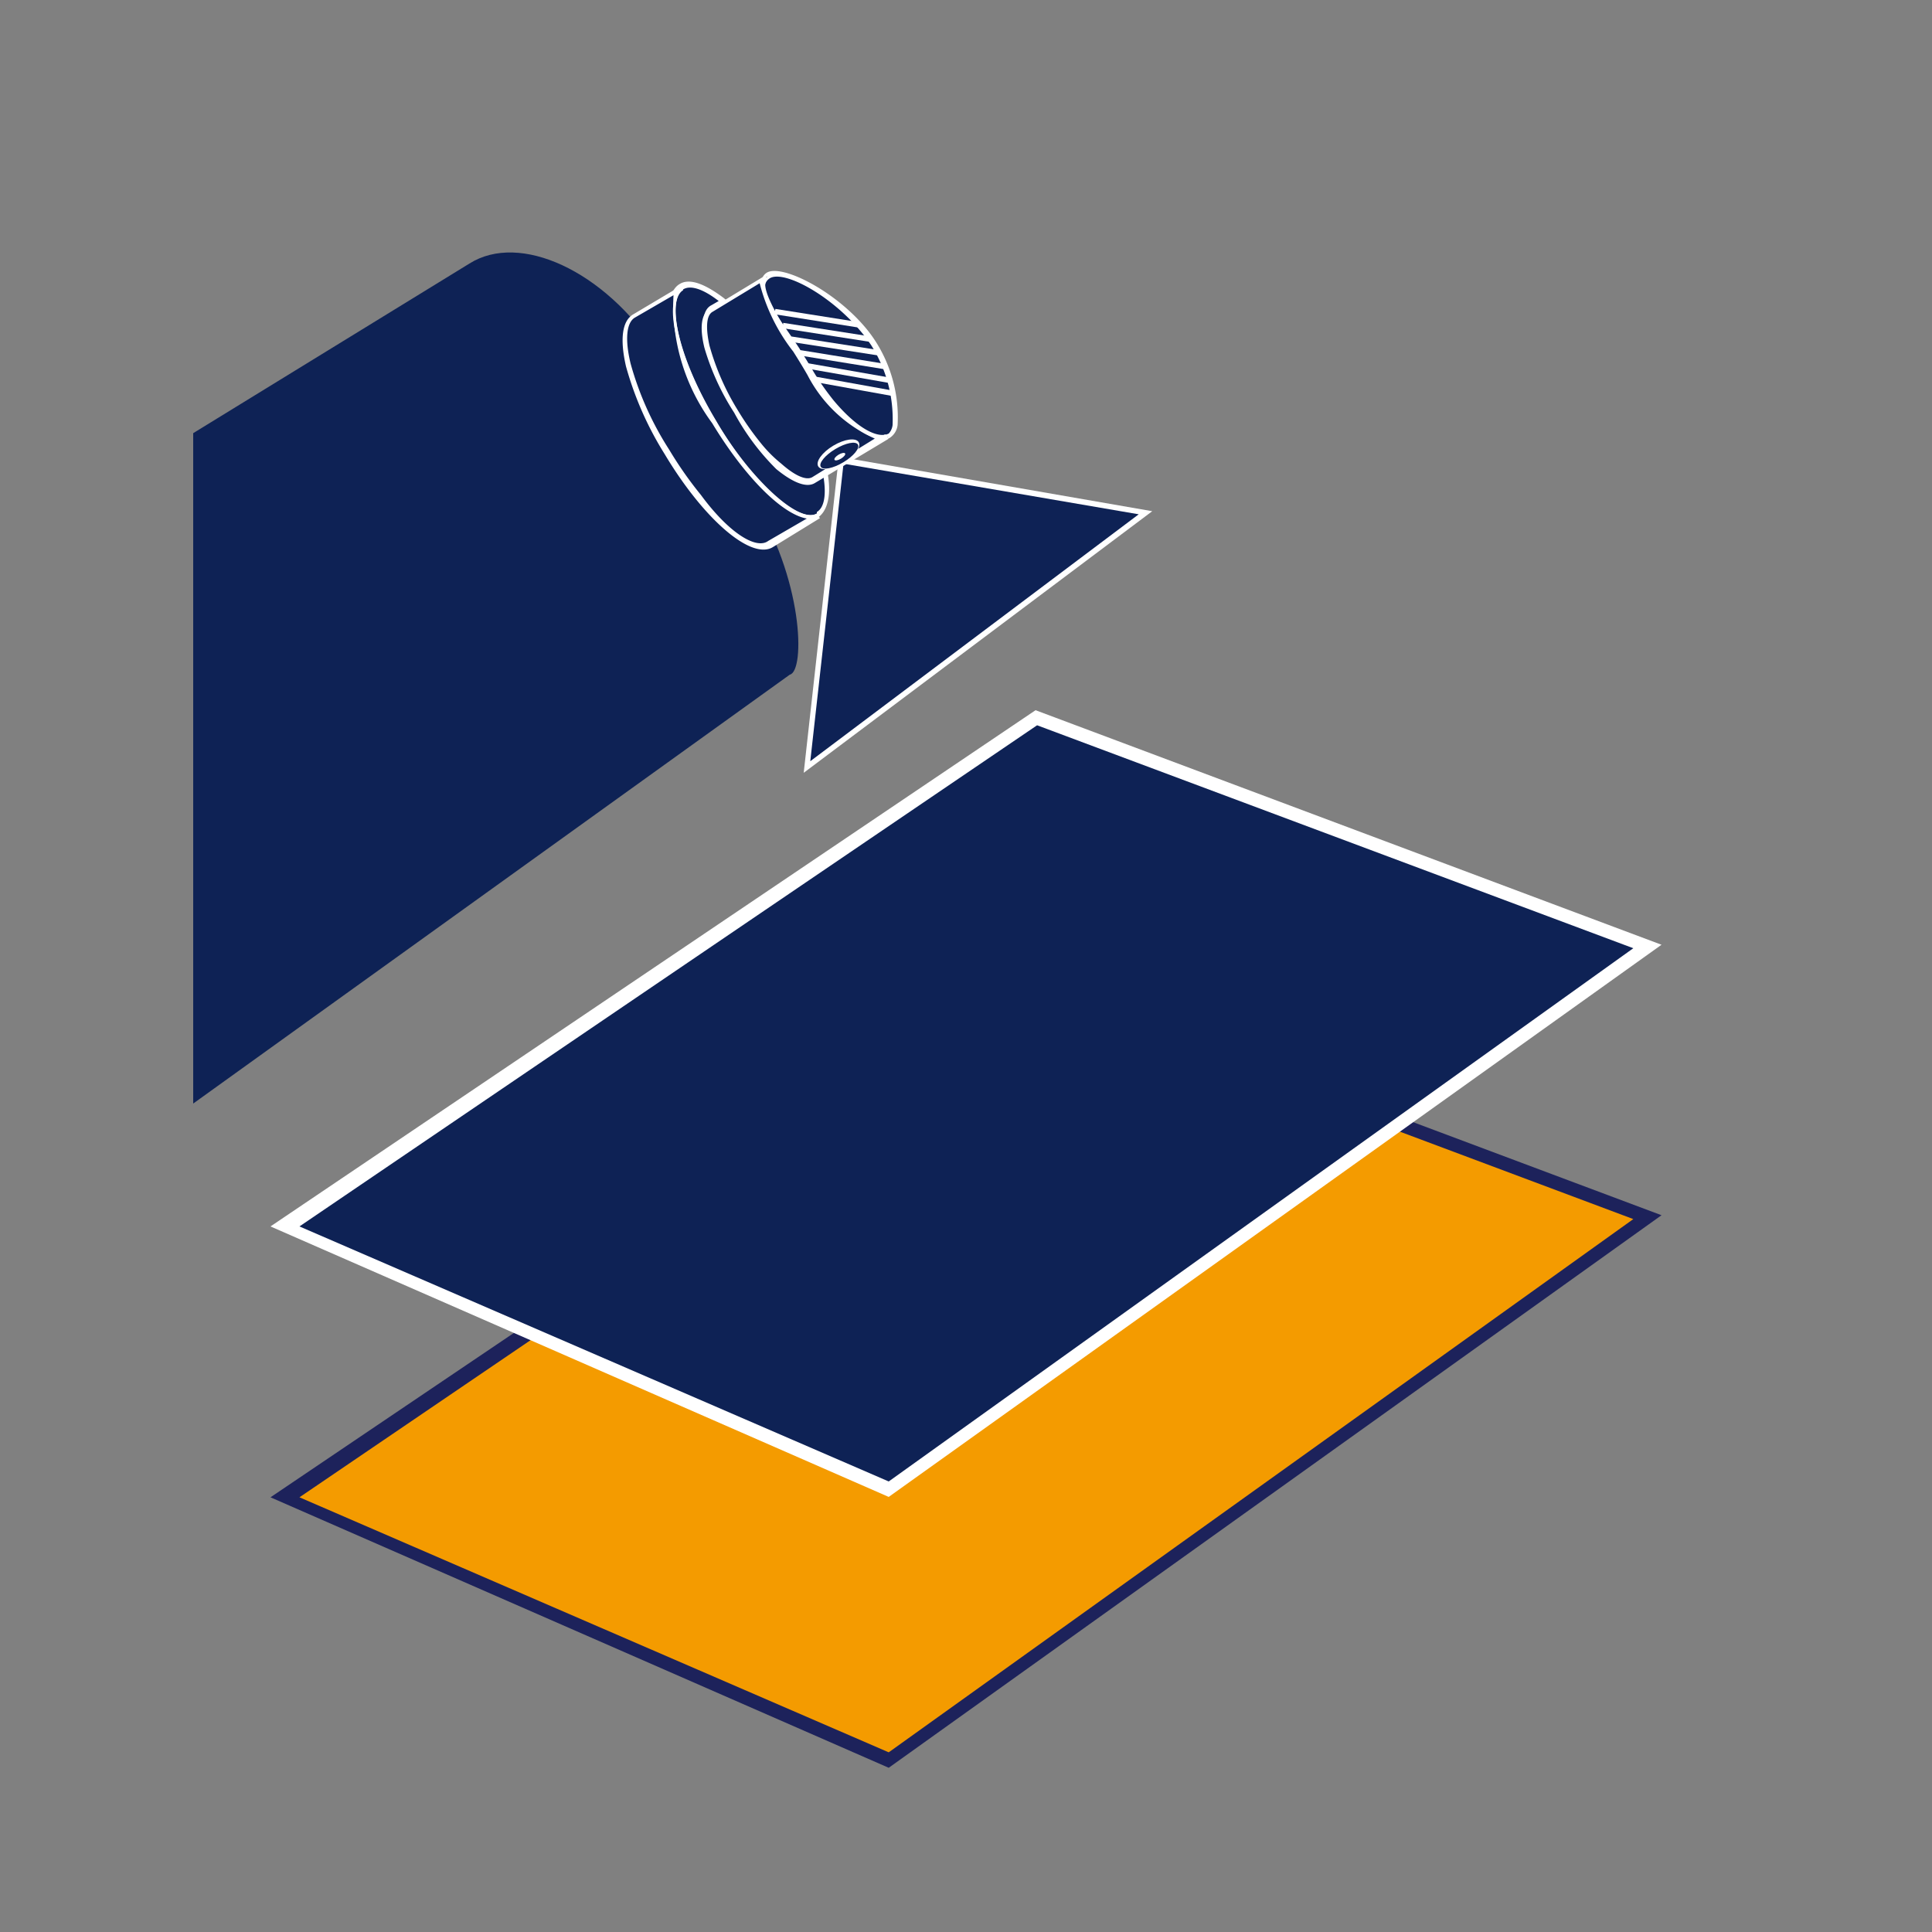
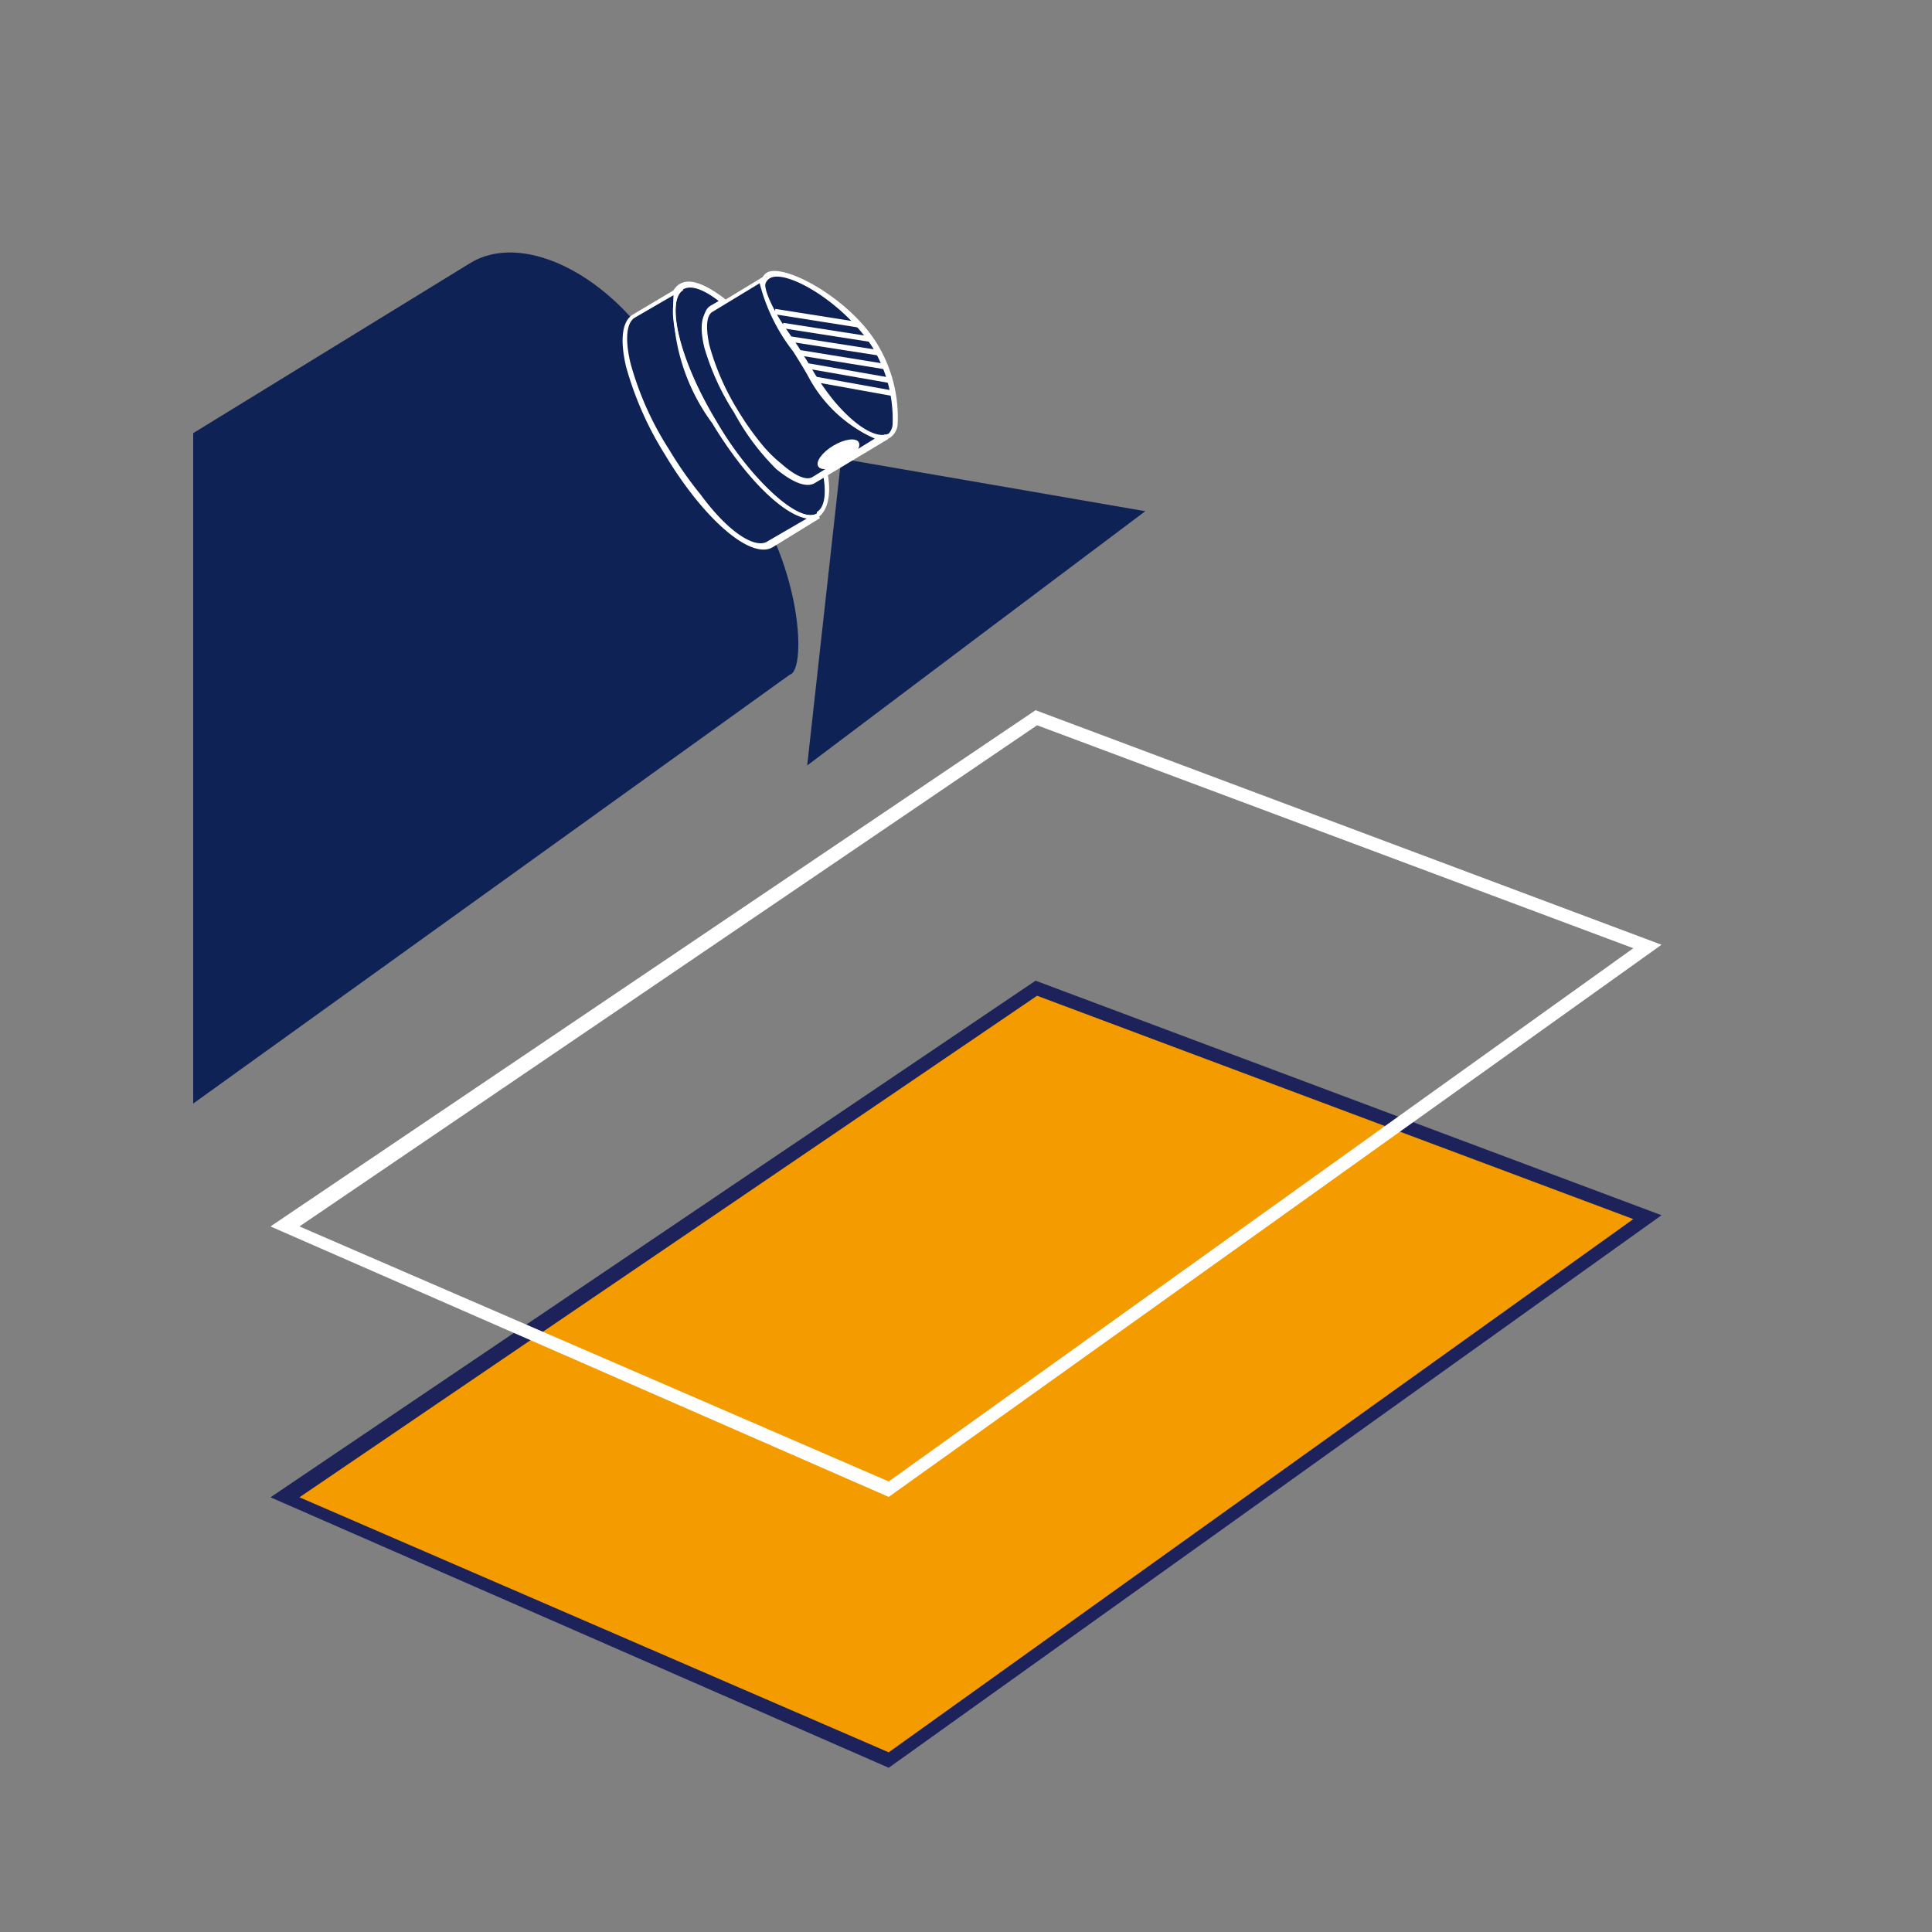
<svg xmlns="http://www.w3.org/2000/svg" id="Ebene_1" data-name="Ebene 1" viewBox="0 0 50 50">
  <rect x="0" y="0" width="50" height="50" fill="#808080" stroke="none" />
  <defs>
    <style>.cls-1{fill:#0e2255;}.cls-2{fill:#fff;}.cls-3{fill:#f49b00;}.cls-4{fill:#1d225b;}</style>
  </defs>
  <path class="cls-1" d="M5,11.21l7.15-4.39C13.45,6,15.64,7,17,9.09l2.44,3.76c1.36,2.11,1.4,4.52,1,4.61L5,28.56Z" />
  <polygon class="cls-1" points="25.26 16.52 29.64 13.23 25.71 12.55 21.77 11.87 21.33 15.84 20.89 19.81 25.26 16.52" />
-   <path class="cls-2" d="M20.8,20l.91-8.18,8.11,1.41Zm.17-.3,8.5-6.39L21.83,12Z" />
  <path class="cls-1" d="M21.18,13.35c-.52.31-1.73-.76-2.7-2.39s-1.35-3.2-.83-3.51c.24-.15.62,0,1.07.37L18.45,8c-.39.23-.12,1.41.62,2.64s1.64,2,2,1.79l.26-.16C21.47,12.8,21.42,13.21,21.18,13.35Z" />
  <path class="cls-2" d="M18.48,8c-.15.1-.18.41-.08.87a6.34,6.34,0,0,0,.73,1.67c.77,1.29,1.62,2,1.93,1.77l.35-.21,0,.1c.12.61,0,1-.21,1.17h0c-.56.33-1.79-.73-2.81-2.42s-1.36-3.27-.8-3.6c.26-.16.66,0,1.15.37l.08.07Zm2.66,5.25h0c.19-.11.25-.44.17-.92l-.18.1c-.48.29-1.45-.7-2.12-1.82a6.15,6.15,0,0,1-.74-1.71c-.13-.53-.08-.89.14-1l.19-.11c-.4-.31-.73-.42-.92-.3-.42.25-.18,1.68.86,3.41a8.81,8.81,0,0,0,.81,1.17C20.12,13,20.83,13.48,21.14,13.29Z" />
  <path class="cls-1" d="M21.18,13.35l-1.26.75c-.52.31-1.73-.76-2.71-2.39s-1.34-3.2-.82-3.51l1.26-.75c-.52.31-.15,1.88.83,3.51S20.66,13.66,21.18,13.35Z" />
  <path class="cls-2" d="M17.68,7.51h0c-.42.25-.18,1.68.86,3.41s2.18,2.62,2.6,2.37l.08.12h0L20,14.16c-.56.34-1.79-.72-2.8-2.41a8.6,8.6,0,0,1-1-2.27c-.16-.7-.1-1.17.18-1.34l1.26-.75h0ZM19.88,14l1-.58c-.64-.11-1.61-1.08-2.45-2.47a5.14,5.14,0,0,1-1-3.31l-1,.58c-.22.13-.26.57-.11,1.19a8.1,8.1,0,0,0,1,2.23,9.87,9.87,0,0,0,.82,1.17C18.86,13.79,19.57,14.23,19.88,14Z" />
  <path class="cls-1" d="M23,11.28c-.39.23-1.26-.42-2-1.63s-1.5-2.28-1.13-2.52h0c.42-.26,1.95.58,2.73,1.75C23,9.49,23.45,11,23,11.28Z" />
  <path class="cls-2" d="M22.67,8.85A3.65,3.65,0,0,1,23.23,11a.46.46,0,0,1-.2.33c-.45.27-1.37-.46-2.09-1.66-.12-.21-.25-.41-.37-.61-.64-1-1.1-1.76-.73-2s1.77.45,2.6,1.47A3.55,3.55,0,0,1,22.67,8.85ZM23,11.22h0A.39.39,0,0,0,23.1,11a3.58,3.58,0,0,0-.55-2.06c-.78-1.17-2.26-2-2.64-1.73s.25,1,.78,1.81c.12.2.25.4.37.61a6.77,6.77,0,0,0,.52.74C22.15,11.05,22.7,11.37,23,11.22Z" />
  <path class="cls-1" d="M21,9.67c-.73-1.21-1.5-2.28-1.13-2.52L18.41,8c-.39.23-.12,1.41.62,2.63s1.64,2,2,1.8L23,11.3C22.56,11.53,21.69,10.88,21,9.67Z" />
  <path class="cls-2" d="M19.87,7.21c-.25.16.25,1,.78,1.81l.37.62c.73,1.2,1.57,1.8,1.89,1.6h0l.08.12h0l-1.9,1.14c-.21.13-.56,0-1-.36A6.19,6.19,0,0,1,19,10.68,6.41,6.41,0,0,1,18.23,9c-.13-.53-.08-.89.14-1l1.42-.86ZM20.22,12c.35.31.64.44.8.35l1.62-1A3.6,3.6,0,0,1,20.9,9.71c-.12-.21-.25-.42-.37-.61a4.79,4.79,0,0,1-.87-1.77l-1.22.74c-.16.09-.18.41-.08.87a6.48,6.48,0,0,0,.73,1.67,7.41,7.41,0,0,0,.61.87A3.45,3.45,0,0,0,20.22,12Z" />
  <ellipse class="cls-2" cx="21.7" cy="11.76" rx="0.61" ry="0.26" transform="translate(-2.96 12.81) rotate(-30.9)" />
-   <ellipse class="cls-1" cx="21.72" cy="11.79" rx="0.56" ry="0.2" transform="translate(-2.97 12.83) rotate(-30.9)" />
-   <ellipse class="cls-2" cx="21.74" cy="11.82" rx="0.16" ry="0.06" transform="translate(-2.99 12.84) rotate(-30.9)" />
  <rect class="cls-2" x="21.07" y="7.13" width="0.14" height="2.2" transform="translate(9.71 27.83) rotate(-81.01)" />
  <rect class="cls-2" x="21.33" y="7.45" width="0.14" height="2.3" transform="translate(9.6 28.42) rotate(-81.13)" />
  <rect class="cls-2" x="21.54" y="7.8" width="0.14" height="2.31" transform="translate(9.44 28.93) rotate(-81.15)" />
  <rect class="cls-2" x="21.73" y="8.19" width="0.14" height="2.24" transform="translate(9.13 29.34) rotate(-80.8)" />
  <rect class="cls-2" x="21.9" y="8.58" width="0.14" height="2.16" transform="translate(8.66 29.63) rotate(-80.06)" />
  <rect class="cls-2" x="22.04" y="8.98" width="0.14" height="2.06" transform="translate(8.33 29.98) rotate(-79.77)" />
  <polygon class="cls-3" points="22.98 45.55 7.4 38.74 26.82 25.58 42.6 31.5 22.98 45.55" />
  <path class="cls-4" d="M23,45.75l-16-7L26.8,25.38,43,31.45Zm-15.25-7L23,45.35l19.27-13.8L26.84,25.77Z" />
-   <polygon class="cls-1" points="22.98 38.54 7.4 31.73 26.82 18.57 42.6 24.5 22.98 38.54" />
  <path class="cls-2" d="M23,38.74l-16-7L26.8,18.38,43,24.45Zm-15.25-7L23,38.34l19.27-13.8L26.84,18.77Z" />
</svg>